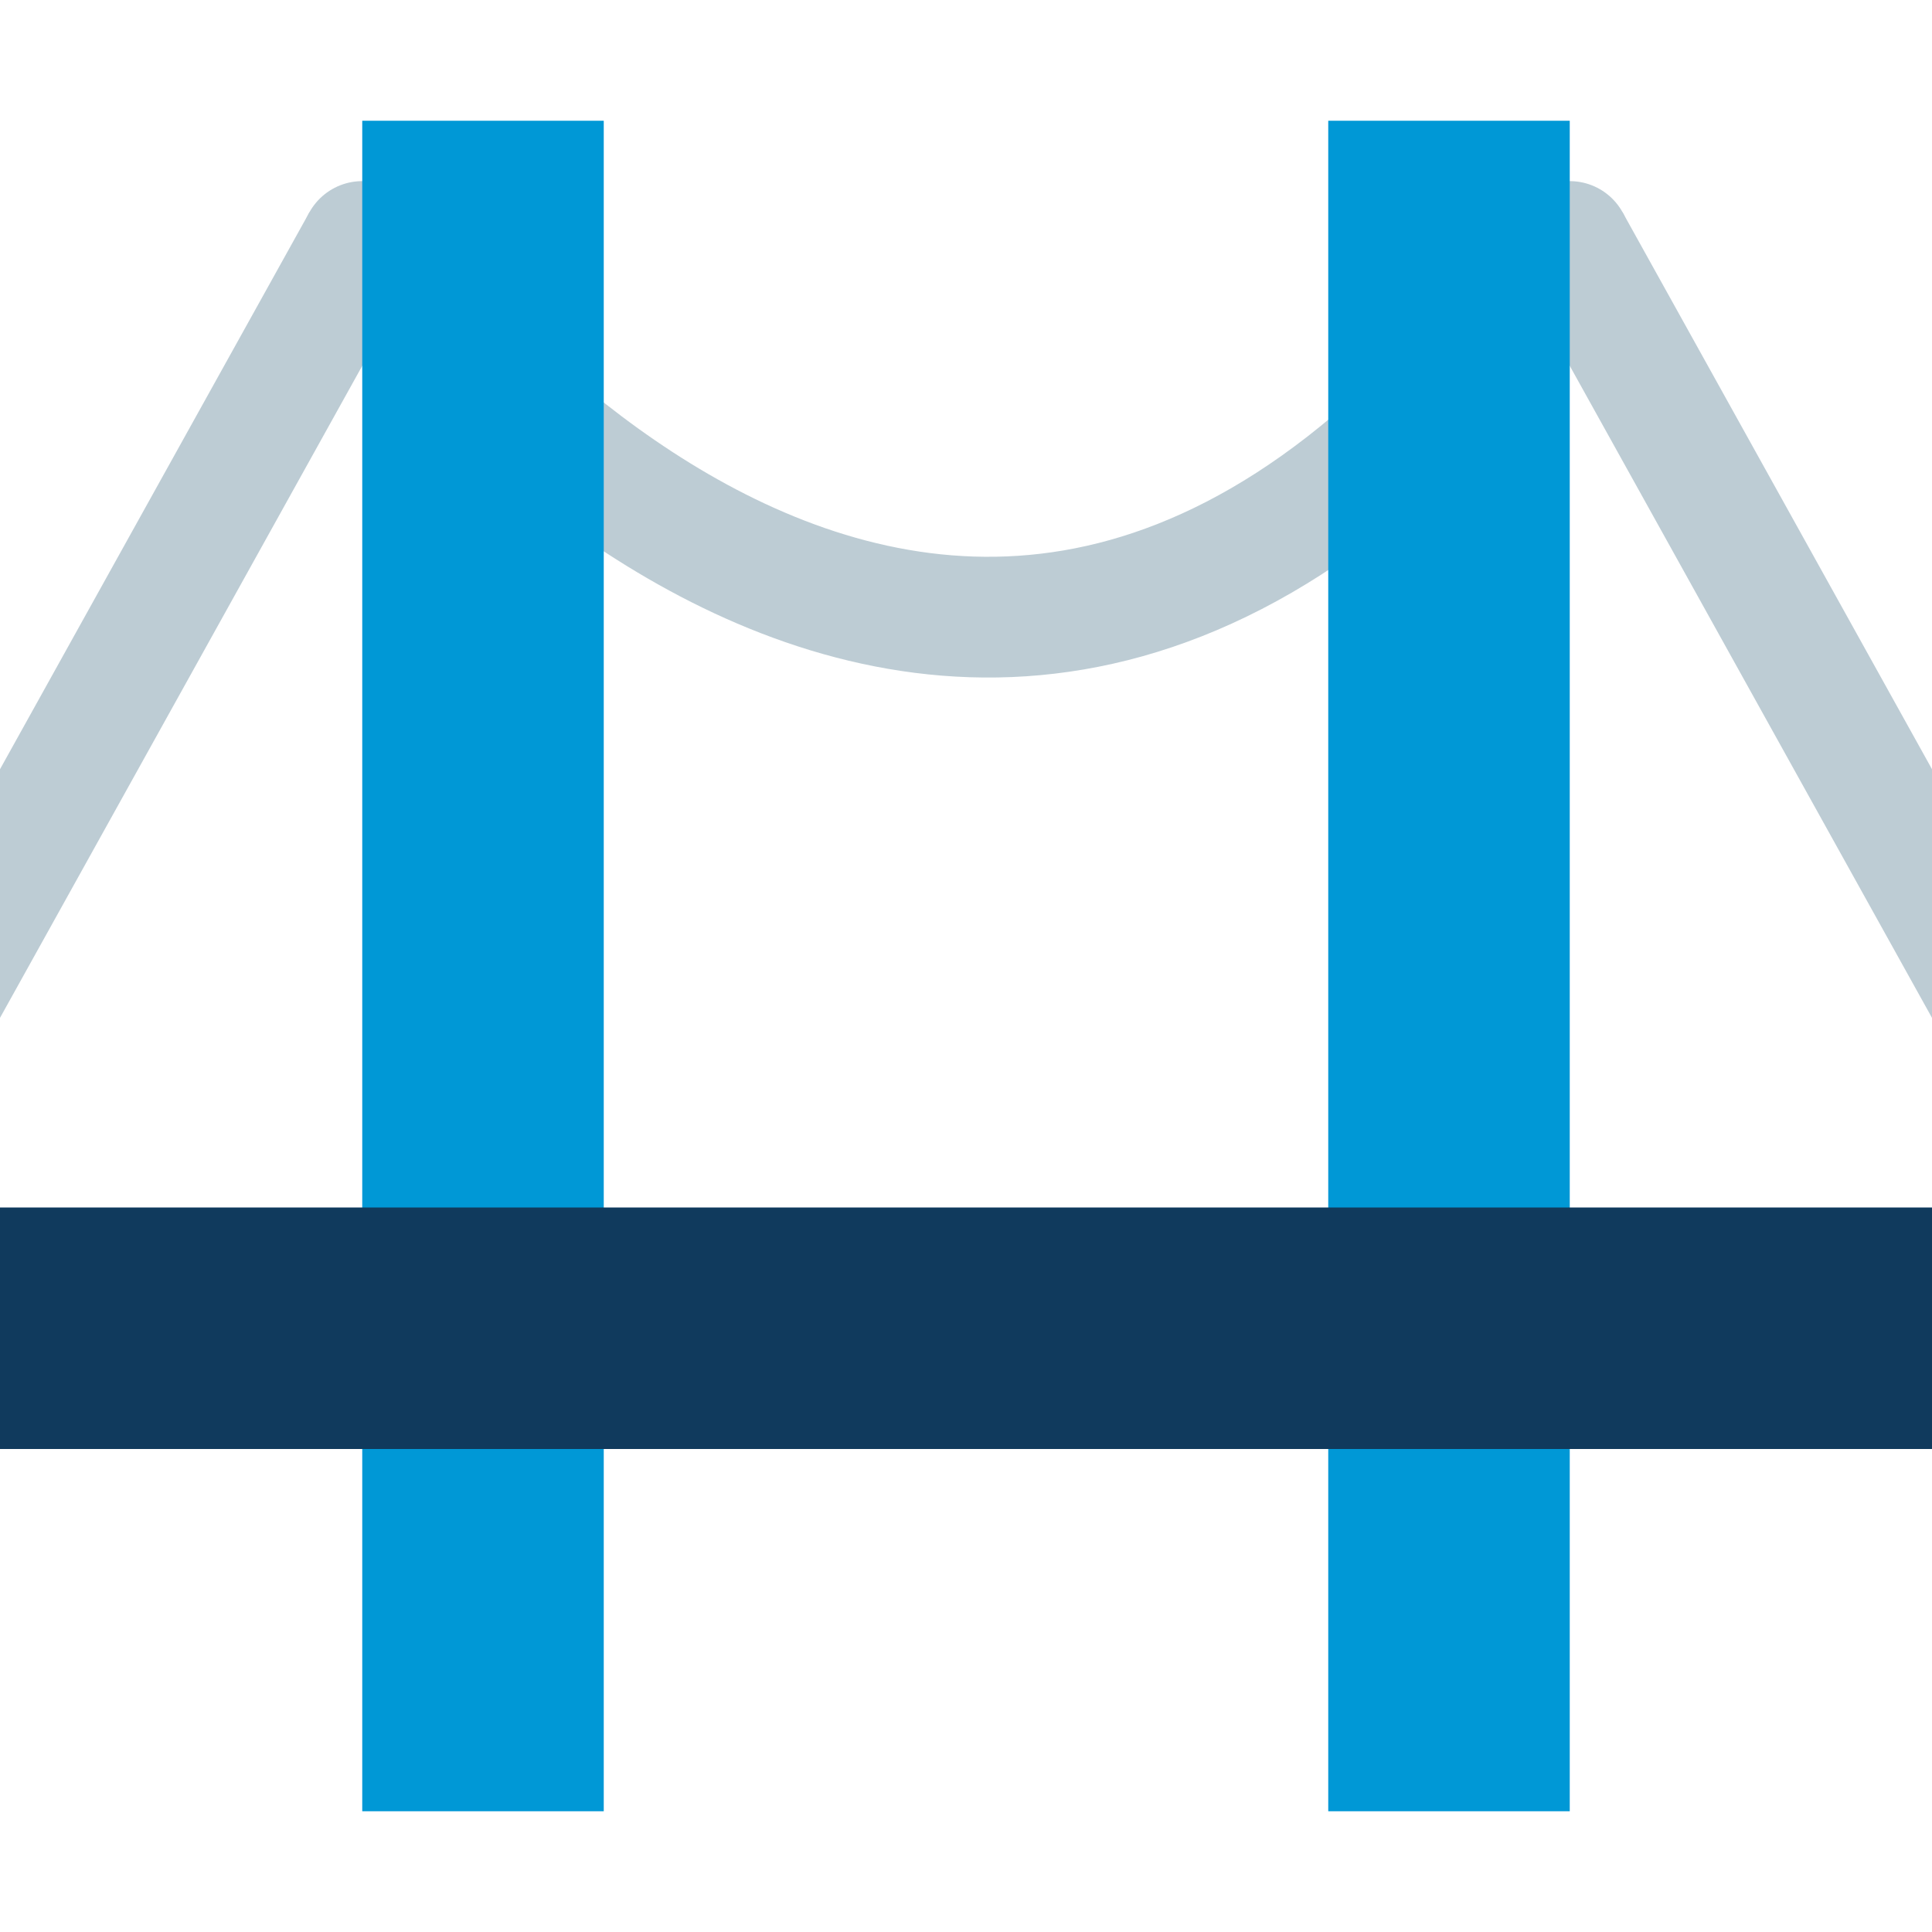
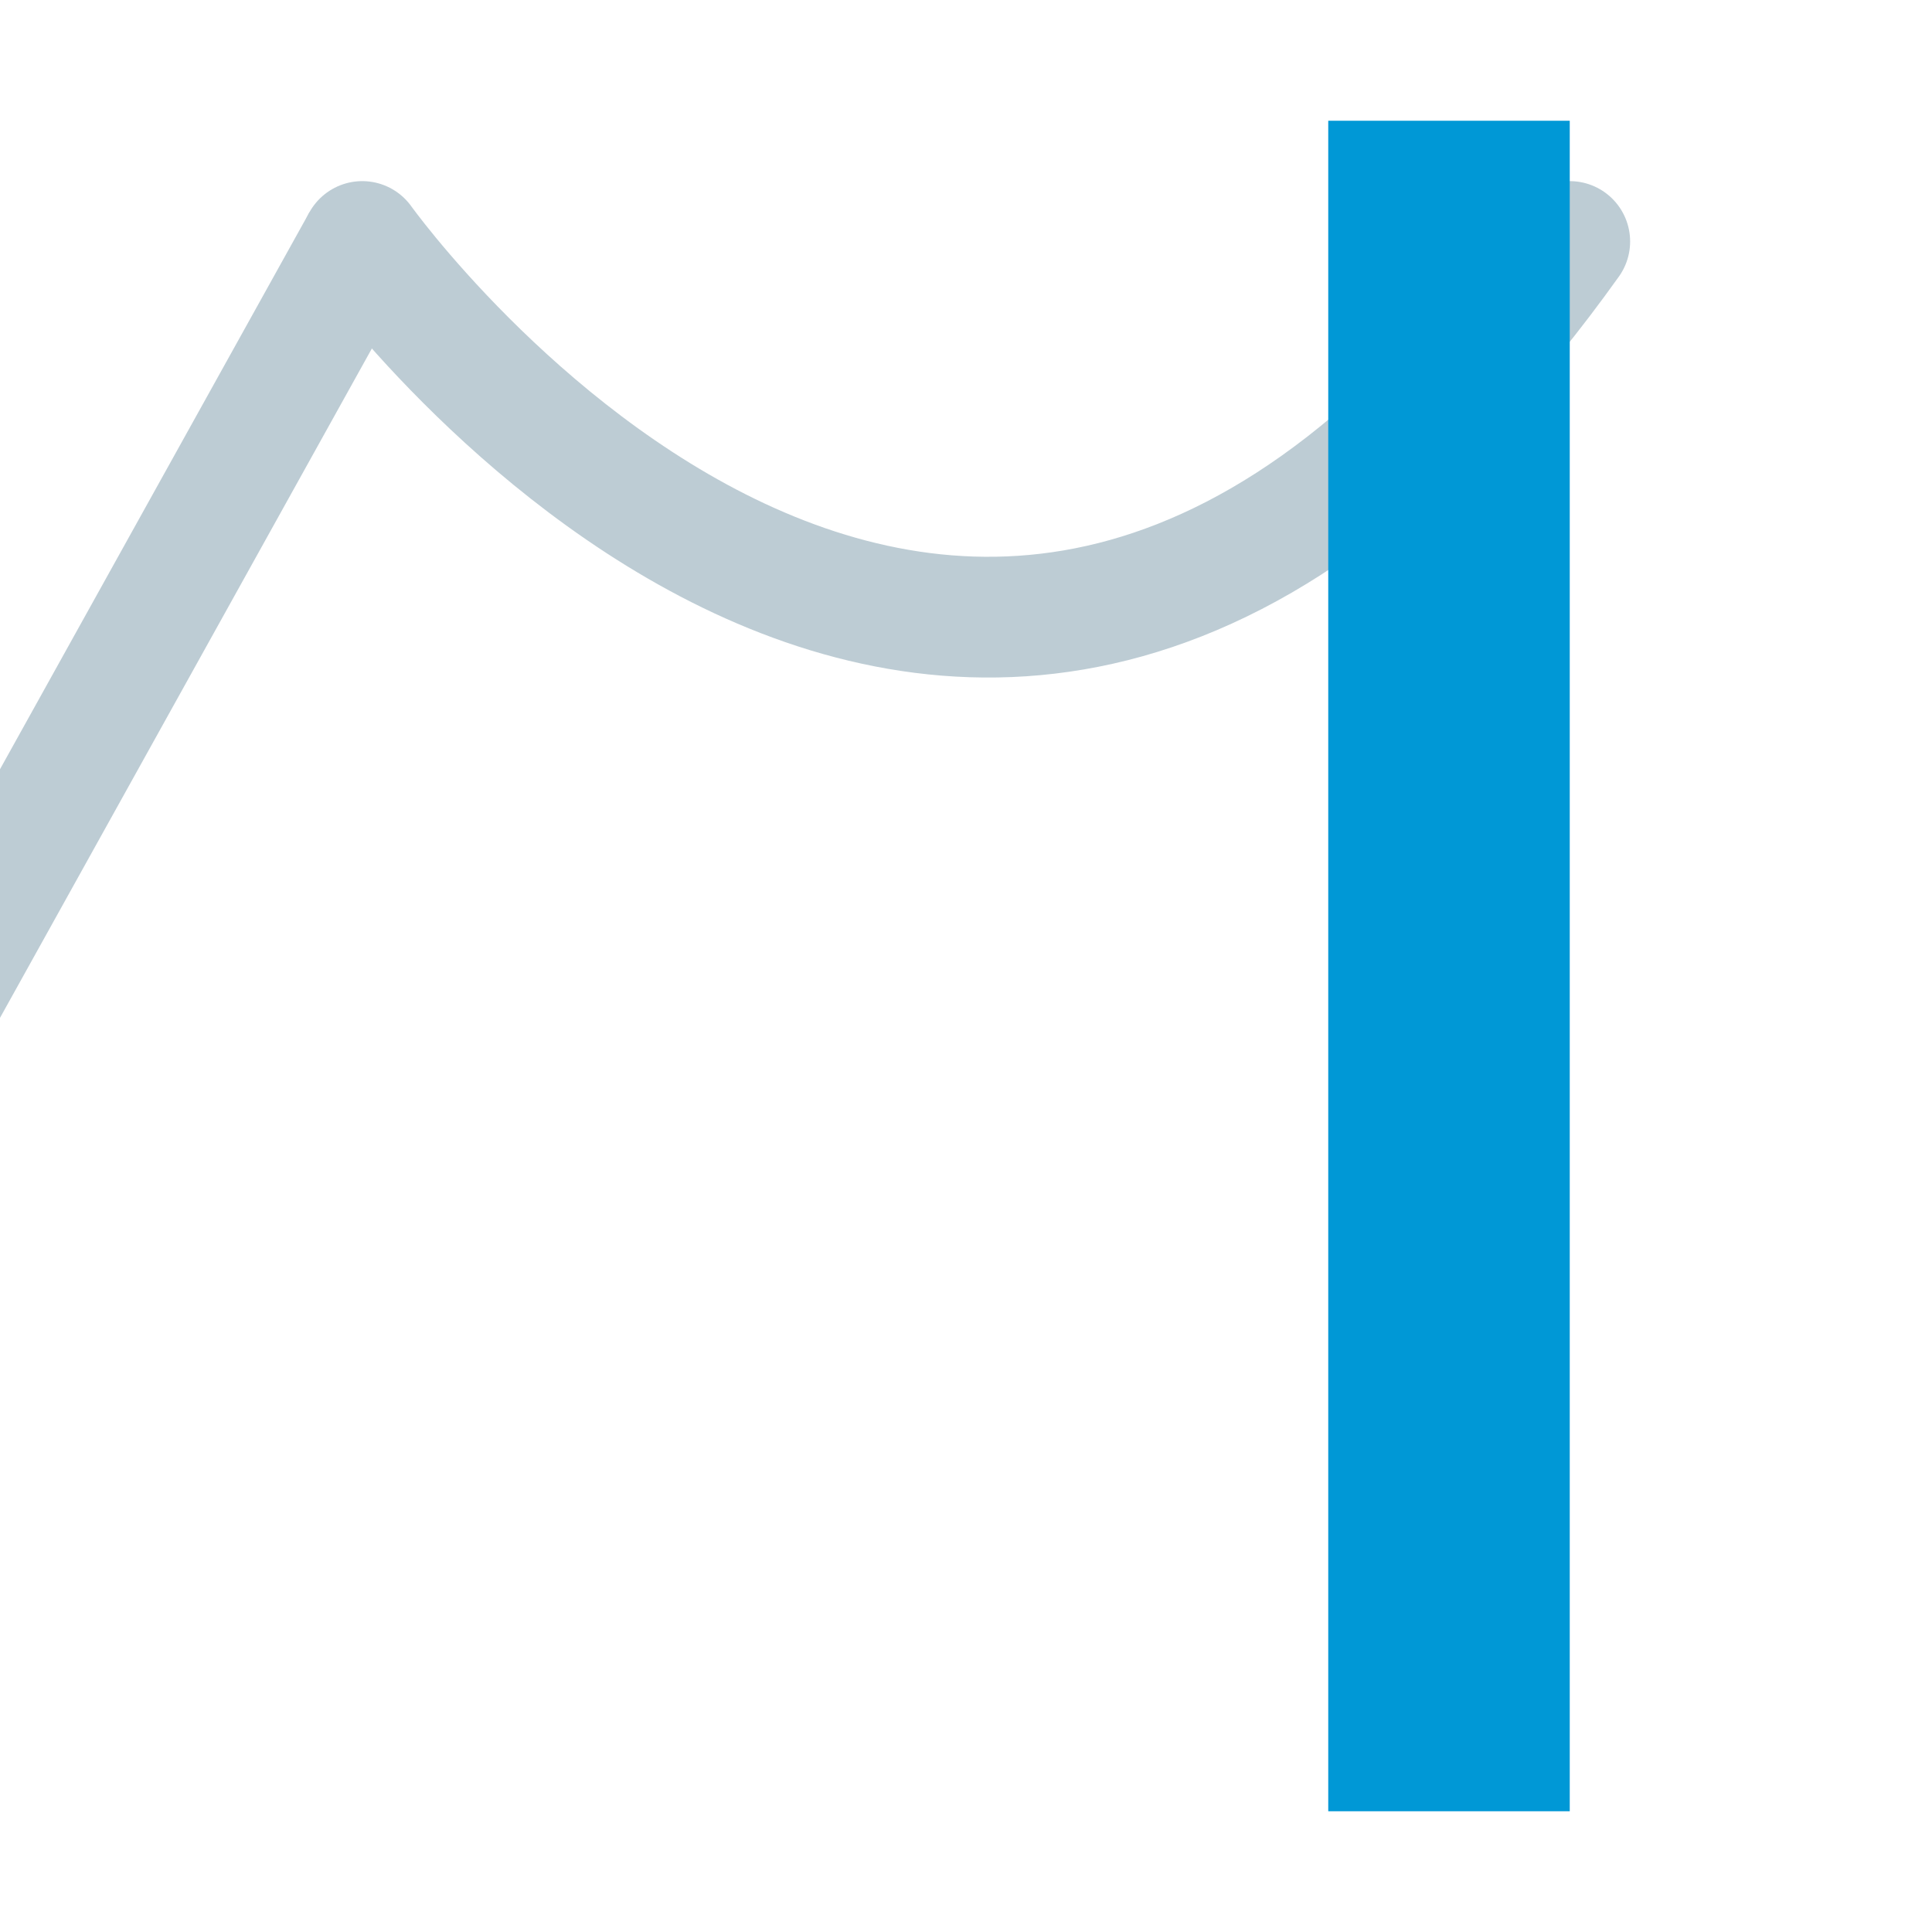
<svg xmlns="http://www.w3.org/2000/svg" id="Ebene_1" data-name="Ebene 1" width="16" height="16" viewBox="0 0 16 16">
  <defs>
    <style>.cls-1,.cls-2{fill:none;stroke:#bdccd4;stroke-miterlimit:10;}.cls-1{stroke-linecap:round;}.cls-3{fill:#0098d6;}.cls-4{fill:#103a5d;}</style>
  </defs>
  <title>overpass</title>
  <path class="cls-1" d="M3,2S8,9,13,2" />
  <line class="cls-2" x1="3" y1="2" x2="-2" y2="11" />
-   <line class="cls-2" x1="13" y1="2" x2="18" y2="11" />
  <rect class="cls-3" x="11" y="1" width="2" height="14" />
-   <rect class="cls-3" x="3" y="1" width="2" height="14" />
-   <rect class="cls-4" y="10" width="17" height="2" />
</svg>